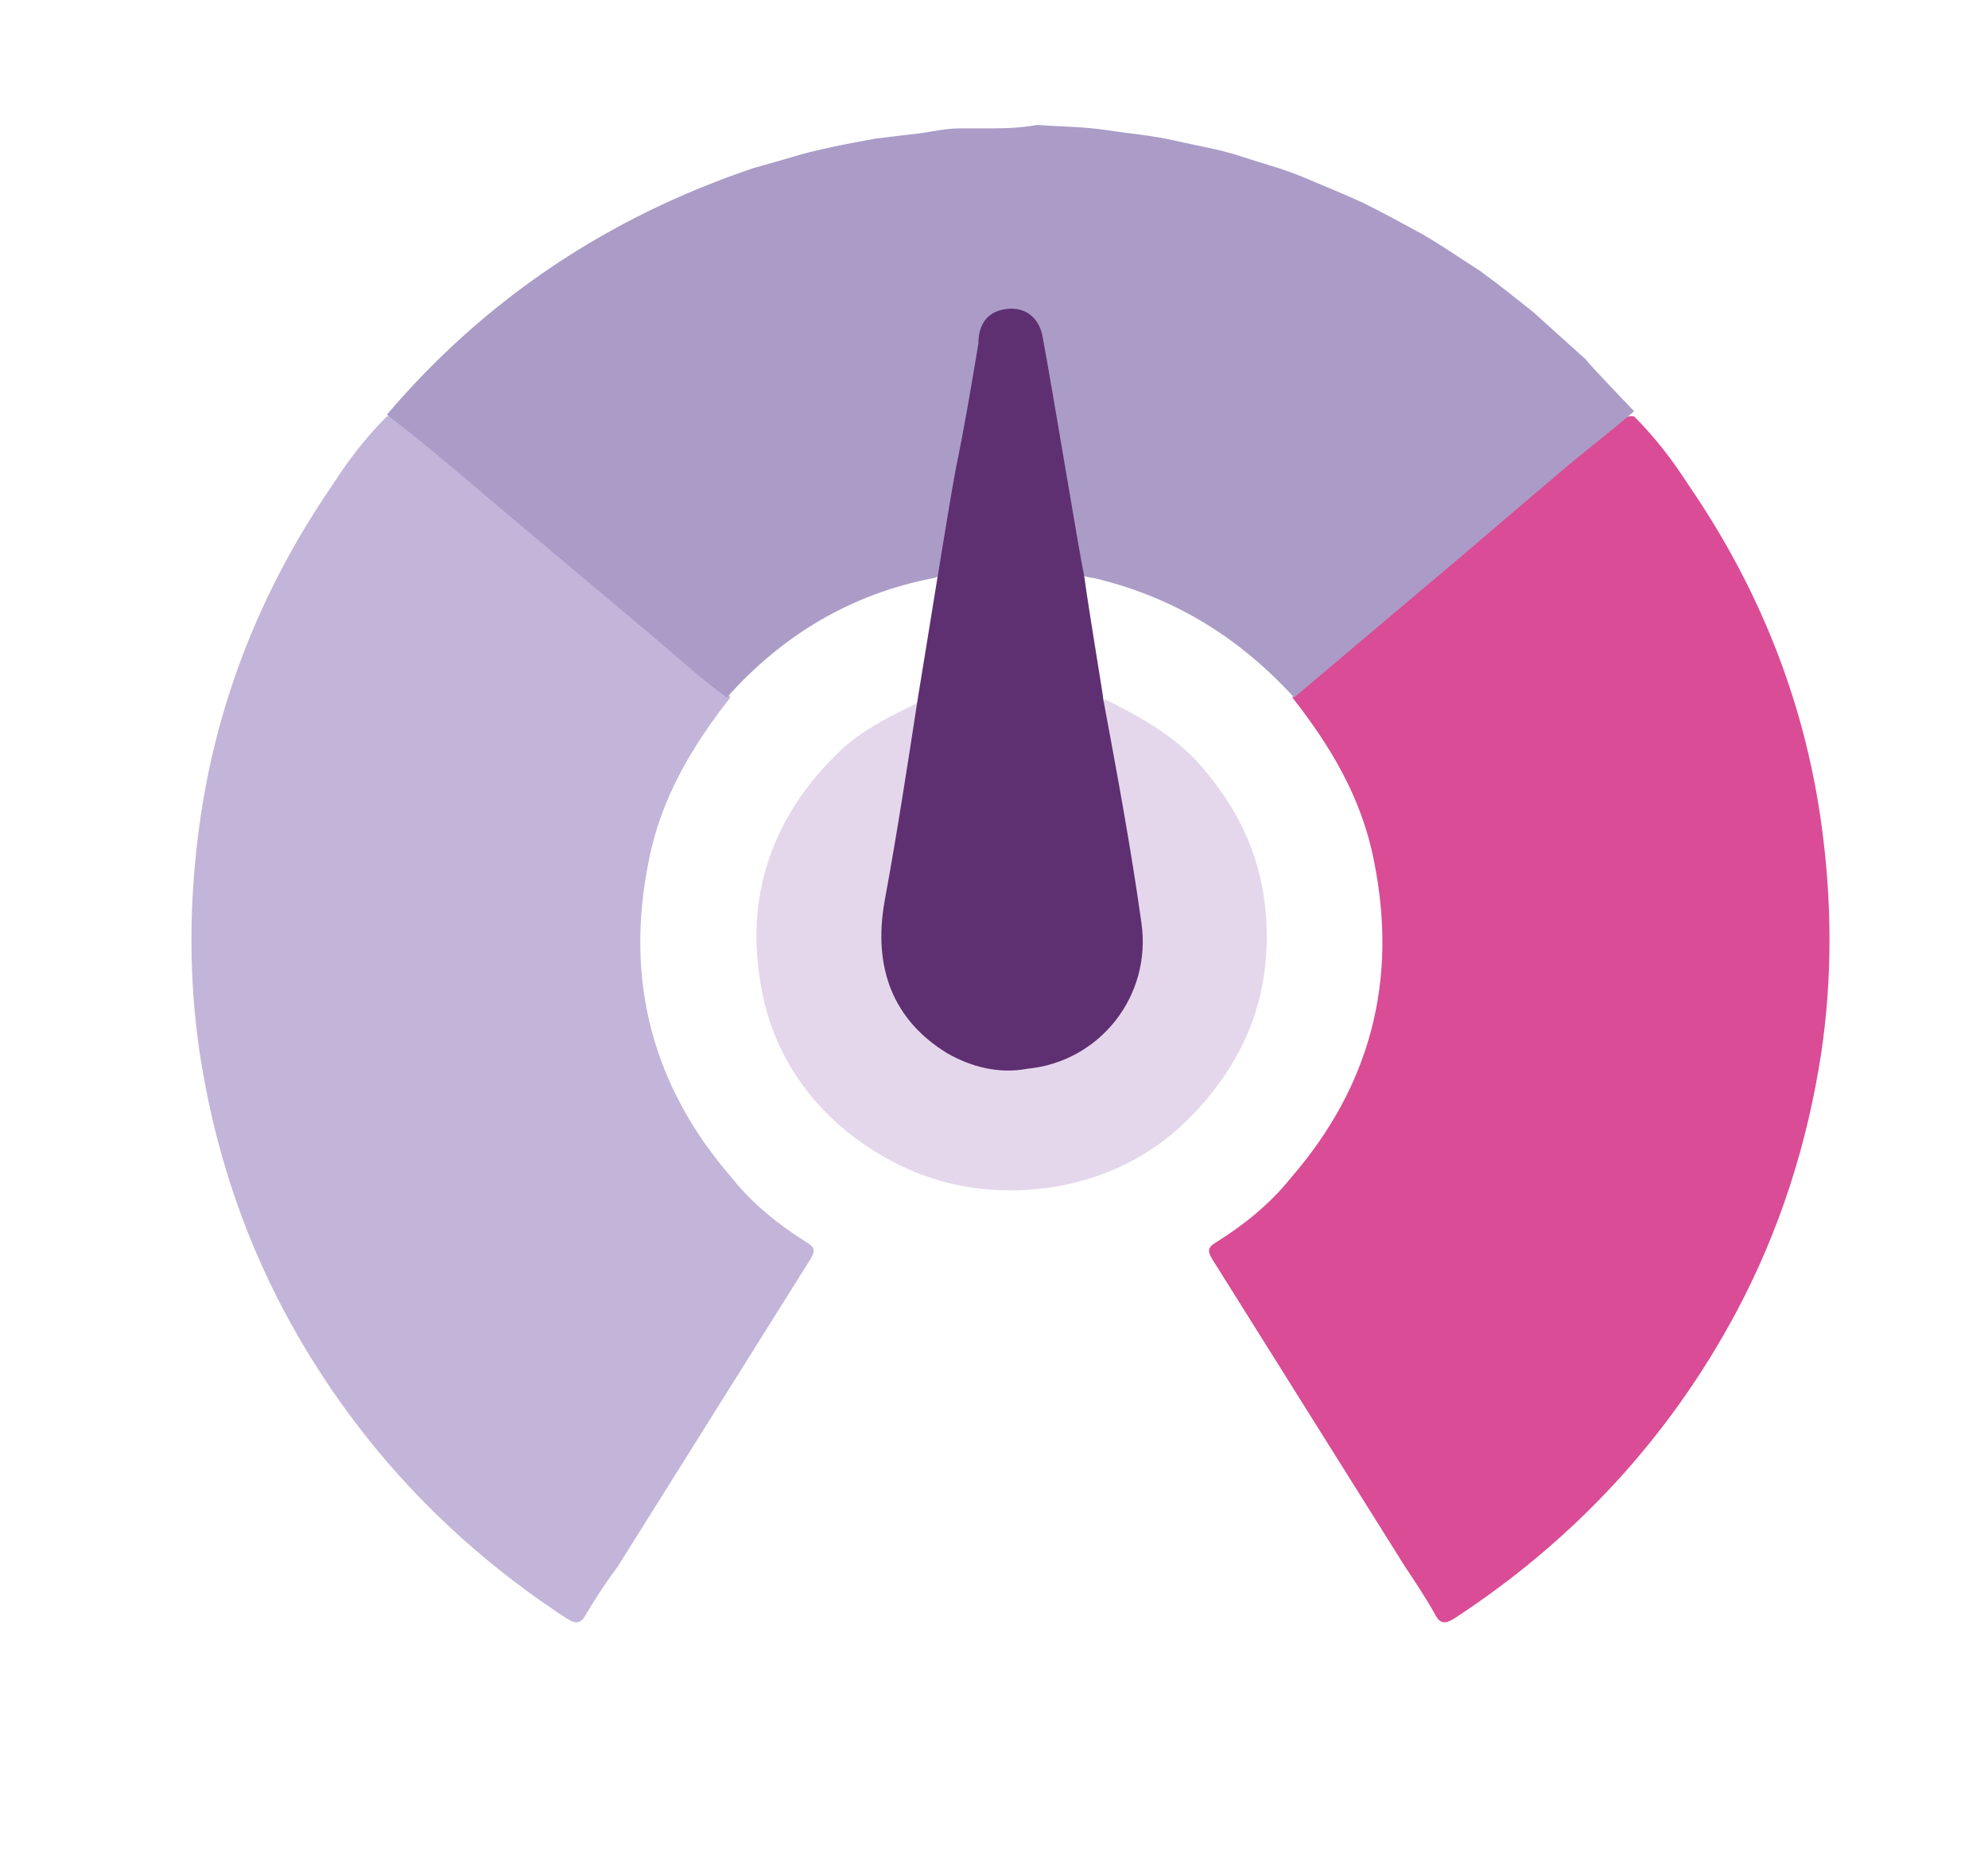
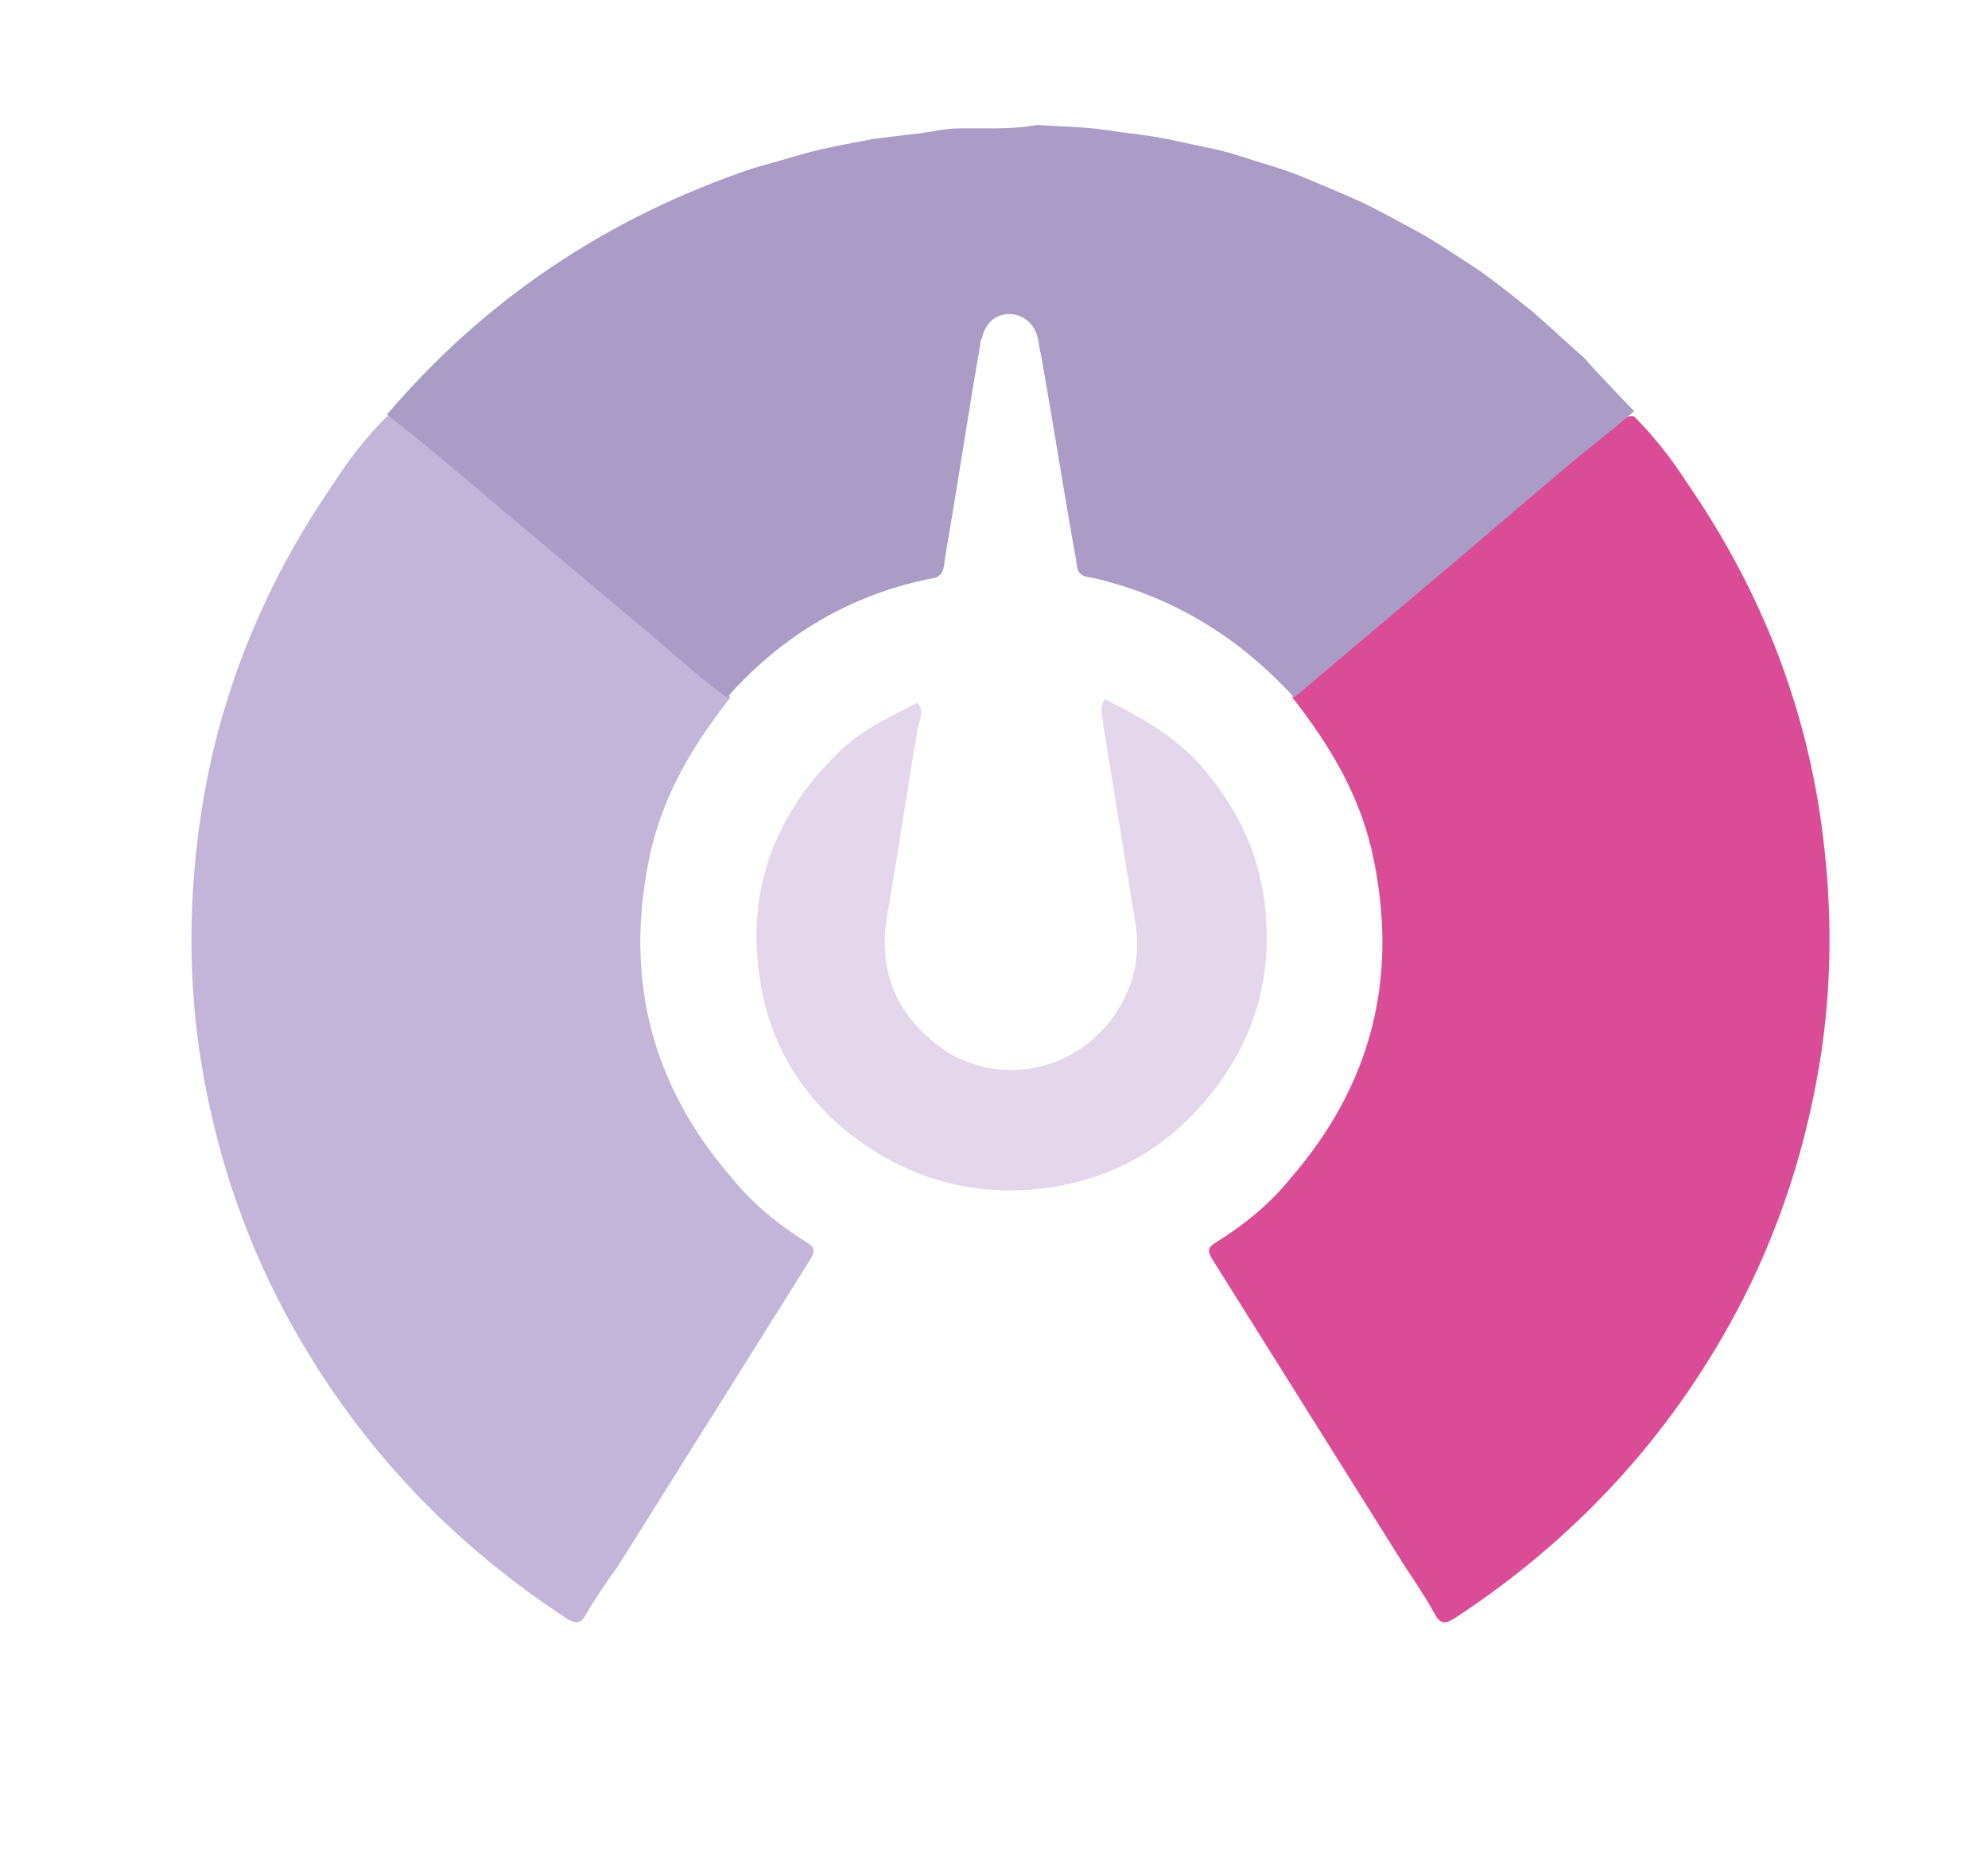
<svg xmlns="http://www.w3.org/2000/svg" version="1.1" id="Layer_1" x="0px" y="0px" viewBox="0 0 114.6 107.1" style="enable-background:new 0 0 114.6 107.1;" xml:space="preserve">
  <style type="text/css">
	.st0{fill:#C3B4D9;}
	.st1{fill:#DA4C95;}
	.st2{fill:#E4D7EB;}
	.st3{fill:#AA9CC7;}
	.st4{fill:#5F3071;}
</style>
  <g>
    <g>
      <path class="st0" d="M42.1,40.2c-2.2,2.8-4,5.8-4.7,9.4c-1.4,6.9,0.2,13,4.8,18.3c1.2,1.5,2.7,2.7,4.3,3.7c0.5,0.3,0.5,0.5,0.2,1    c-3.7,5.9-7.4,11.8-11.1,17.7C35,91.1,34.4,92,33.8,93c-0.3,0.6-0.6,0.6-1.1,0.3c-6.9-4.5-12.4-10.4-16.3-17.7    c-2.5-4.7-4.1-9.7-4.9-15c-0.6-4.1-0.6-8.2-0.1-12.3c0.9-7.5,3.6-14.3,7.8-20.4c0.9-1.4,1.9-2.7,3.1-3.9c0.5-0.1,0.8,0.3,1.1,0.5    c5.9,4.9,11.8,9.9,17.7,14.8C41.5,39.5,41.9,39.8,42.1,40.2z" />
      <path class="st1" d="M74.5,40.2c2.2,2.8,4,5.8,4.7,9.4c1.4,6.9-0.2,13-4.8,18.3c-1.2,1.5-2.7,2.7-4.3,3.7c-0.5,0.3-0.5,0.5-0.2,1    c3.7,5.9,7.4,11.8,11.1,17.7c0.6,0.9,1.2,1.8,1.7,2.7c0.3,0.6,0.6,0.6,1.1,0.3c6.9-4.5,12.4-10.4,16.3-17.7    c2.5-4.7,4.1-9.7,4.9-15c0.6-4.1,0.6-8.2,0.1-12.3c-0.9-7.5-3.6-14.3-7.8-20.4c-0.9-1.4-1.9-2.7-3.1-3.9c-0.5-0.1-0.8,0.3-1.1,0.5    c-5.9,4.9-11.8,9.9-17.7,14.8C75.1,39.5,74.7,39.8,74.5,40.2z" />
      <path class="st2" d="M63.7,40.3c2,1,4,2.1,5.5,3.8c2,2.3,3.3,4.8,3.7,7.9c0.6,5-1,9.2-4.6,12.7c-2.1,2-4.6,3.2-7.5,3.7    c-4.5,0.7-8.5-0.4-12-3.2c-2.8-2.3-4.5-5.3-5-8.8c-0.8-5.1,0.9-9.5,4.5-13c1.3-1.3,3-2.1,4.6-2.9c0.4,0.5,0.1,1,0,1.5    c-0.6,3.5-1.1,7-1.7,10.4c-0.7,3.6,0.5,6.3,3.5,8.3c4.4,2.5,9.6-0.1,10.7-4.8c0.2-1,0.2-2,0-3c-0.6-3.7-1.2-7.4-1.8-11.1    C63.6,41.3,63.3,40.8,63.7,40.3z" />
      <path class="st3" d="M56.6,7.4c-0.4,0-0.9,0-1.3,0c-0.8,0-1.6,0.2-2.4,0.3C52,7.8,51.2,7.9,50.4,8c-1.6,0.3-3.3,0.6-4.9,1.1    c-0.7,0.2-1.4,0.4-2.1,0.6c-8.3,2.8-15.4,7.5-21.1,14.2c2.1,1.6,4.2,3.4,6.2,5.1c3.1,2.6,6.3,5.3,9.4,7.9c1.3,1.1,2.6,2.3,4,3.3    c3.2-3.6,7.2-6,12-6.9c0.6-0.2,0.5-0.8,0.6-1.3c0.7-4,1.3-8.1,2-12.1c0-0.1,0-0.2,0.1-0.4c0.2-0.9,0.8-1.4,1.6-1.4    c0.7,0,1.4,0.5,1.6,1.3c0.1,0.3,0.1,0.7,0.2,1c0.7,3.9,1.3,7.8,2,11.7c0.1,0.4,0,0.9,0.5,1.1c0.3,0.1,0.6,0.1,0.9,0.2    c4.4,1.1,8.1,3.4,11.2,6.8c2.6-2.2,5.1-4.3,7.7-6.5c2.4-2,4.8-4.1,7.3-6.2c1.5-1.3,3.1-2.5,4.6-3.8c0,0-2.6-2.7-2.8-3    c-1-0.9-2-1.8-3-2.7c-1-0.8-2-1.6-3.1-2.4c-1.1-0.7-2.1-1.4-3.3-2.1c-1.1-0.6-2.2-1.2-3.4-1.8c-1.1-0.5-2.3-1-3.5-1.5    c-1.2-0.5-2.4-0.8-3.6-1.2c-1.2-0.4-2.5-0.6-3.8-0.9c-1.3-0.3-2.6-0.4-3.9-0.6c-1.3-0.2-2.7-0.2-4-0.3C58.7,7.4,57.7,7.4,56.6,7.4    z" />
    </g>
-     <path class="st4" d="M65.8,53.2c-0.6-4.3-1.4-8.6-2.2-12.9c0-0.2-0.8-4.9-1.1-7.1c-0.3-1.4-1.8-10.6-2.4-13.8c-0.2-1.1-1-1.7-2-1.6   c-1.1,0.1-1.7,0.8-1.7,2c-0.4,2.4-0.8,4.8-1.3,7.2c-0.4,2.1-1.8,10.9-2.2,13.3c-0.6,3.9-1.2,7.8-1.9,11.6c-0.7,3.9,0.5,6.9,3.6,8.8   c0,0,0,0,0,0c1.4,0.8,3,1.2,4.6,0.9C63.4,61.2,66.4,57.4,65.8,53.2z" />
  </g>
</svg>